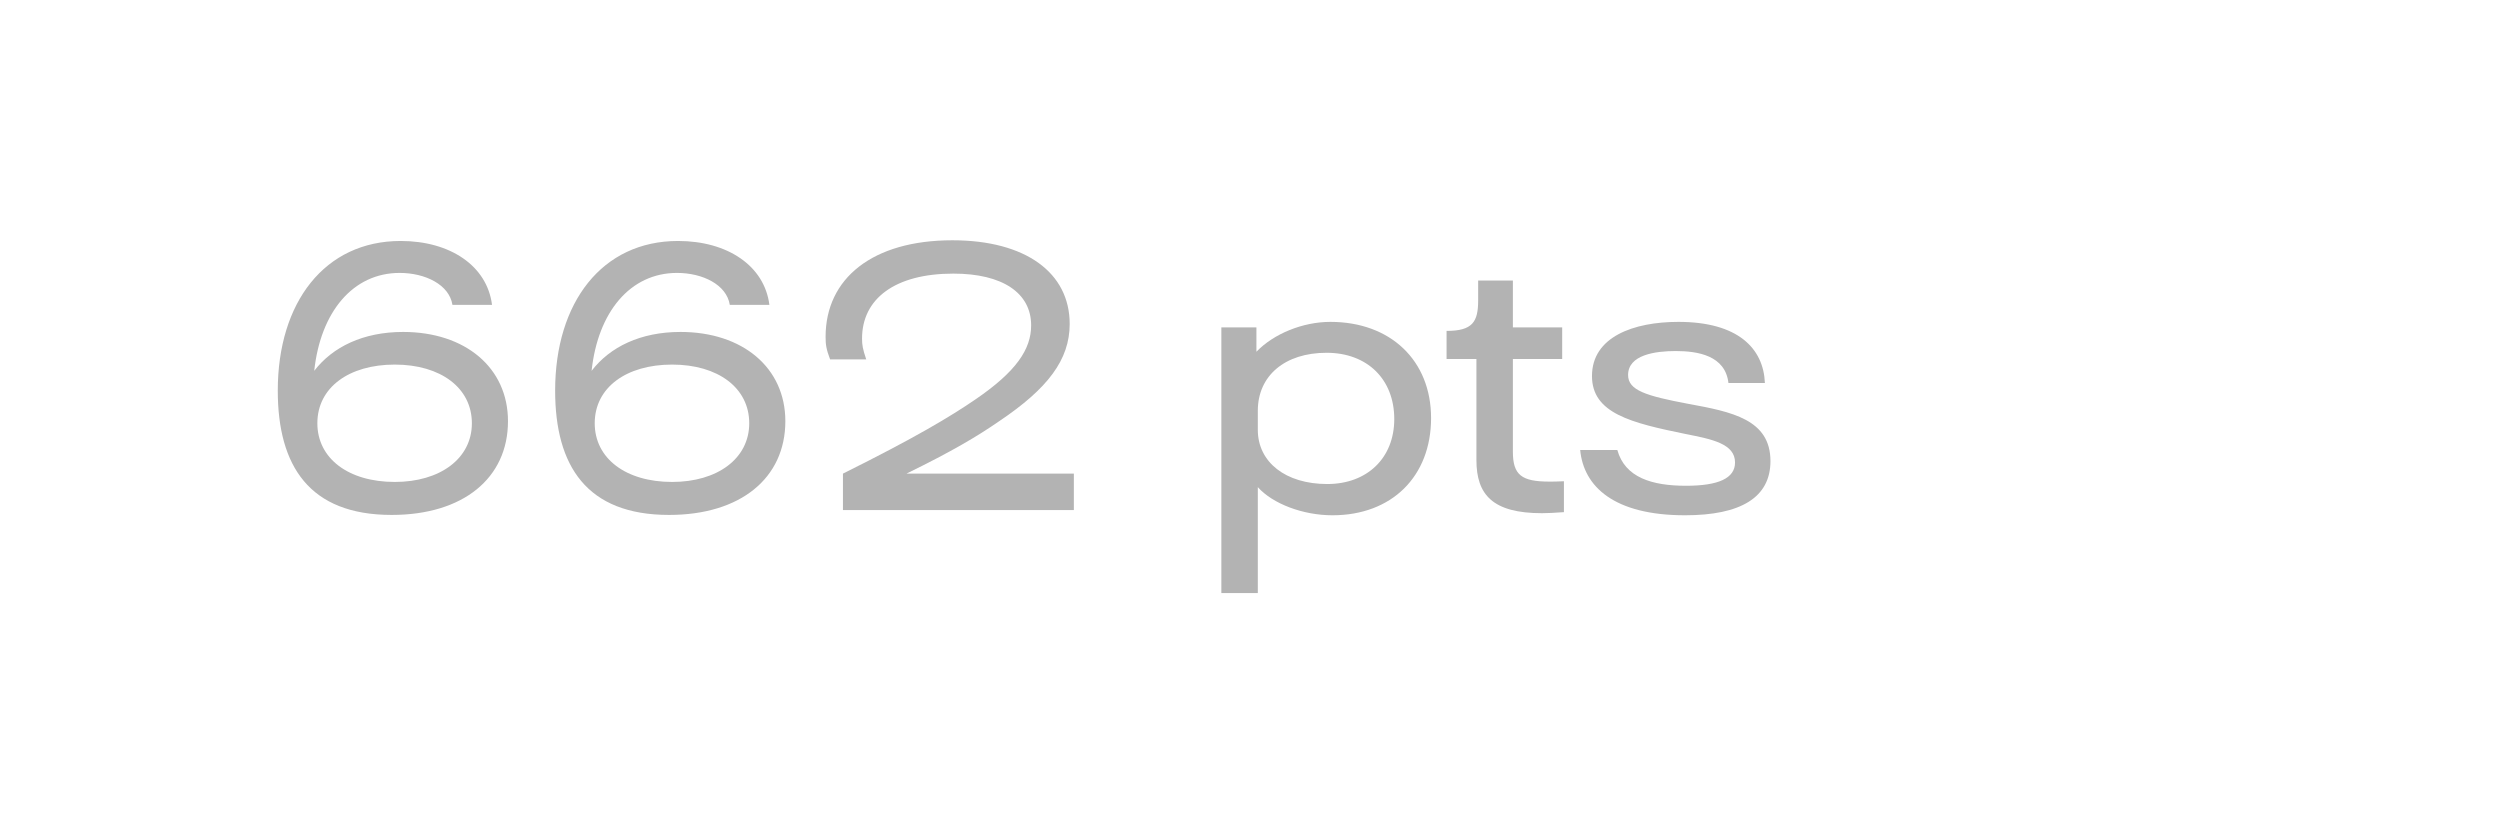
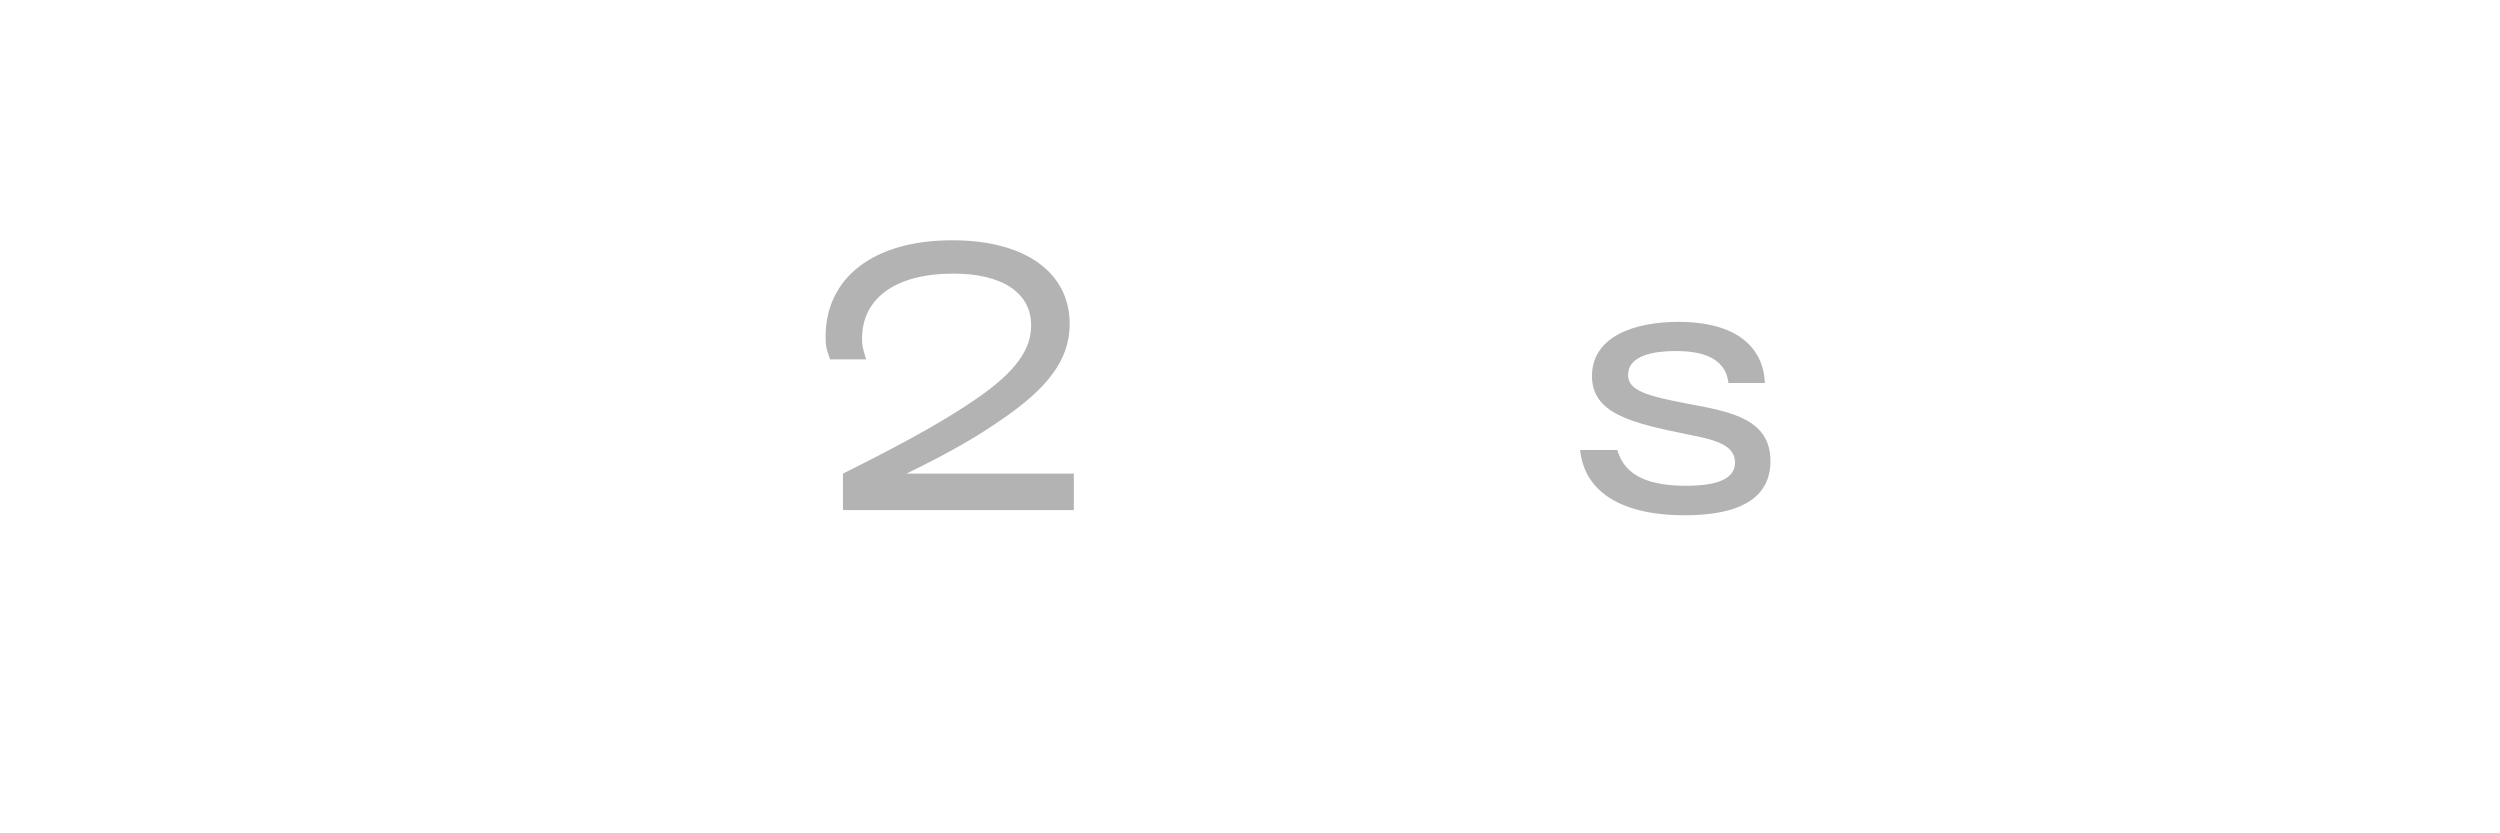
<svg xmlns="http://www.w3.org/2000/svg" fill="none" height="100%" overflow="visible" preserveAspectRatio="none" style="display: block;" viewBox="0 0 72 24" width="100%">
  <g id="Frame 502">
    <g id="662 pts" opacity="0.3">
-       <path d="M11.28 14.83C8.91 14.83 8 13.42 8 11.25C8 8.71 9.35 6.94 11.54 6.94C12.97 6.94 14.03 7.66 14.17 8.78H13.03C12.94 8.2 12.25 7.86 11.51 7.86C10.16 7.86 9.23 8.99 9.05 10.68C9.58 9.99 10.46 9.56 11.61 9.56C13.4 9.56 14.63 10.59 14.63 12.13C14.63 13.77 13.34 14.83 11.28 14.83ZM11.37 13.88C12.67 13.88 13.59 13.21 13.59 12.19C13.59 11.17 12.69 10.5 11.37 10.5C10.05 10.5 9.14 11.16 9.14 12.19C9.14 13.2 10.03 13.88 11.37 13.88Z" fill="black" />
-       <path d="M19.268 14.83C16.898 14.83 15.988 13.42 15.988 11.25C15.988 8.71 17.338 6.94 19.528 6.94C20.958 6.94 22.018 7.66 22.158 8.78H21.018C20.928 8.2 20.238 7.86 19.498 7.86C18.148 7.86 17.218 8.99 17.038 10.68C17.568 9.99 18.448 9.56 19.598 9.56C21.388 9.56 22.618 10.59 22.618 12.13C22.618 13.77 21.328 14.83 19.268 14.83ZM19.358 13.88C20.658 13.88 21.578 13.21 21.578 12.19C21.578 11.17 20.678 10.5 19.358 10.5C18.038 10.5 17.128 11.16 17.128 12.19C17.128 13.2 18.018 13.88 19.358 13.88Z" fill="black" />
      <path d="M30.927 14.69H24.277V13.64C26.367 12.6 27.367 12 28.097 11.5C29.267 10.7 29.697 10.06 29.697 9.37C29.697 8.44 28.877 7.88 27.457 7.88C25.767 7.88 24.827 8.61 24.827 9.75C24.827 9.94 24.847 10.05 24.947 10.35H23.907C23.797 10.06 23.777 9.93 23.777 9.7C23.777 8.02 25.127 6.92 27.427 6.92C29.547 6.92 30.807 7.86 30.807 9.33C30.807 10.36 30.177 11.19 28.777 12.13C28.157 12.56 27.417 13 26.107 13.64H30.927V14.69Z" fill="black" />
-       <path d="M38.315 9.27C40.045 9.27 41.215 10.38 41.215 12.04C41.215 13.72 40.085 14.84 38.375 14.84C37.525 14.84 36.655 14.51 36.225 14.03V17.08H35.175V9.43H36.185V10.13C36.685 9.61 37.525 9.27 38.315 9.27ZM38.225 13.94C39.375 13.94 40.155 13.19 40.155 12.07C40.155 10.92 39.375 10.16 38.205 10.16C37.005 10.16 36.225 10.82 36.225 11.83V12.38C36.225 13.31 37.025 13.94 38.225 13.94Z" fill="black" />
-       <path d="M44.411 14.78C42.991 14.78 42.521 14.25 42.521 13.25V10.34H41.661V9.53C42.411 9.53 42.571 9.27 42.571 8.65V8.08H43.571V9.43H44.991V10.34H43.571V13.01C43.571 13.68 43.821 13.87 44.621 13.87C44.731 13.87 44.841 13.87 45.041 13.86V14.75C44.771 14.77 44.551 14.78 44.411 14.78Z" fill="black" />
      <path d="M48.529 14.84C46.479 14.84 45.609 14.01 45.509 12.96H46.579C46.799 13.75 47.569 13.99 48.559 13.99C49.499 13.99 49.969 13.77 49.969 13.32C49.969 12.78 49.309 12.65 48.549 12.5C46.989 12.18 45.849 11.91 45.849 10.83C45.849 9.7 47.049 9.27 48.339 9.27C50.049 9.27 50.789 10.03 50.829 11.03H49.779C49.689 10.24 48.899 10.11 48.259 10.11C47.669 10.11 46.889 10.22 46.889 10.8C46.889 11.24 47.399 11.4 48.619 11.63C49.879 11.86 50.989 12.08 50.989 13.28C50.989 14.33 50.129 14.84 48.529 14.84Z" fill="black" />
    </g>
  </g>
</svg>